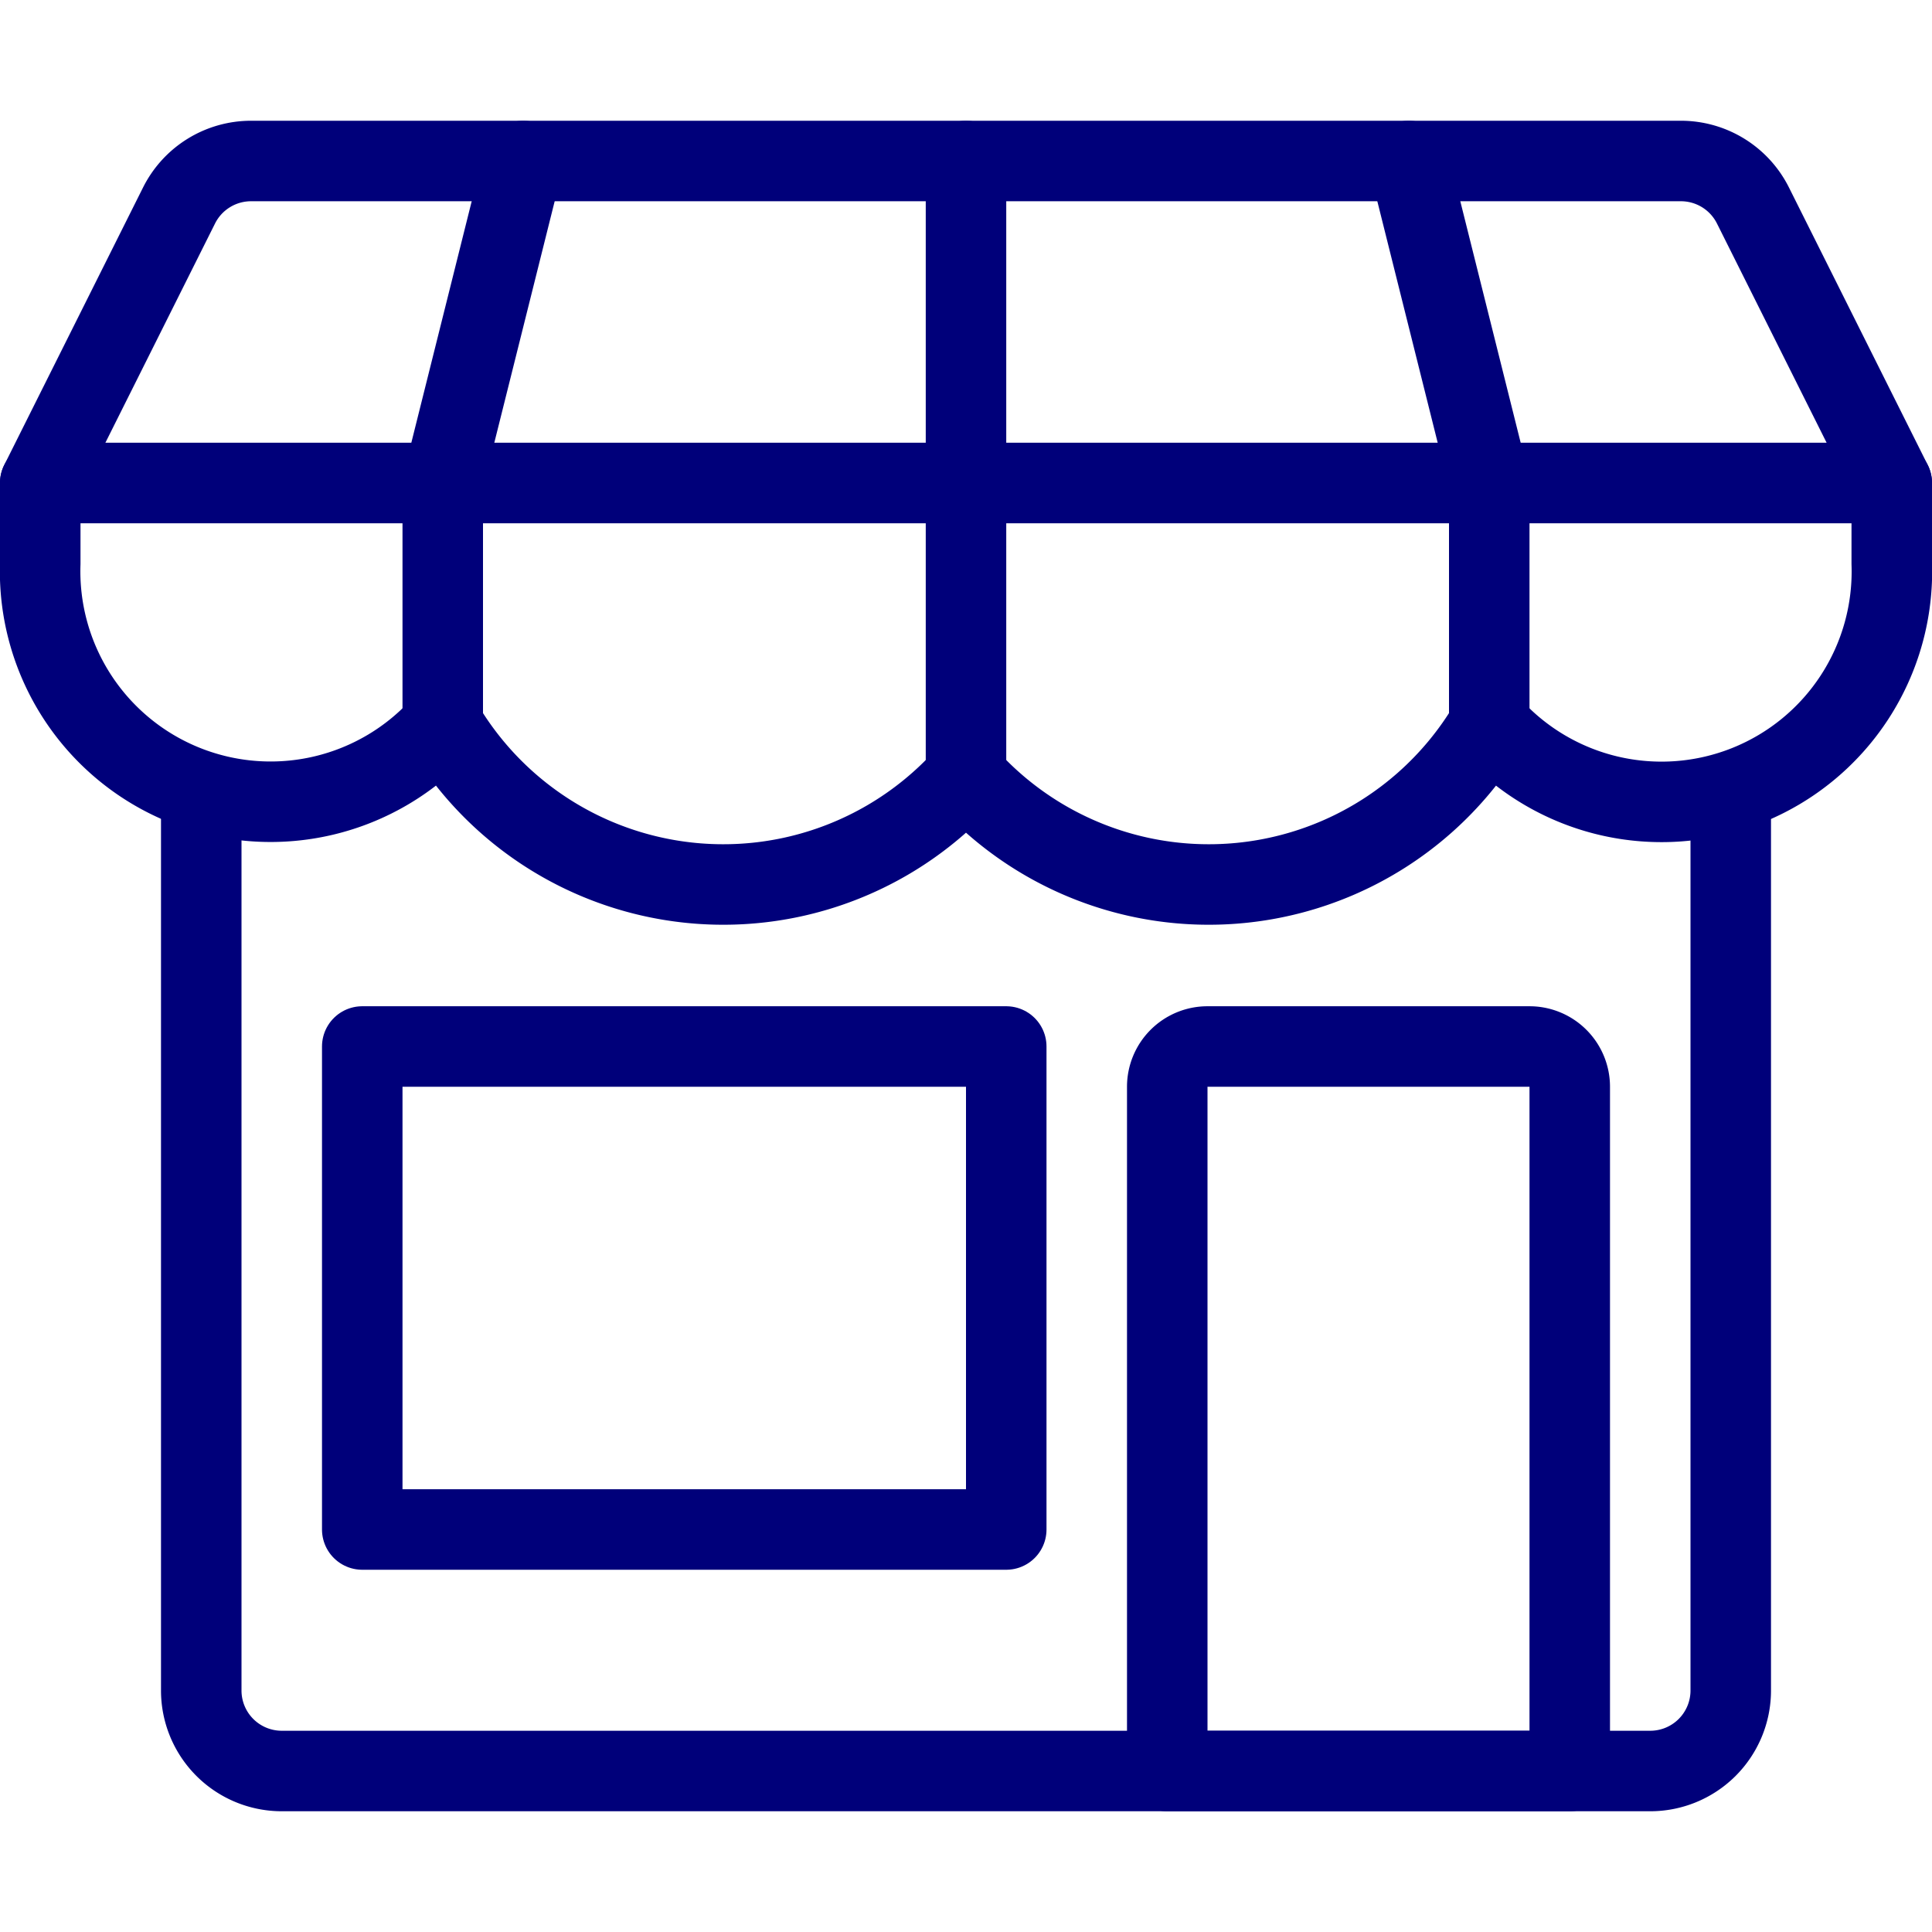
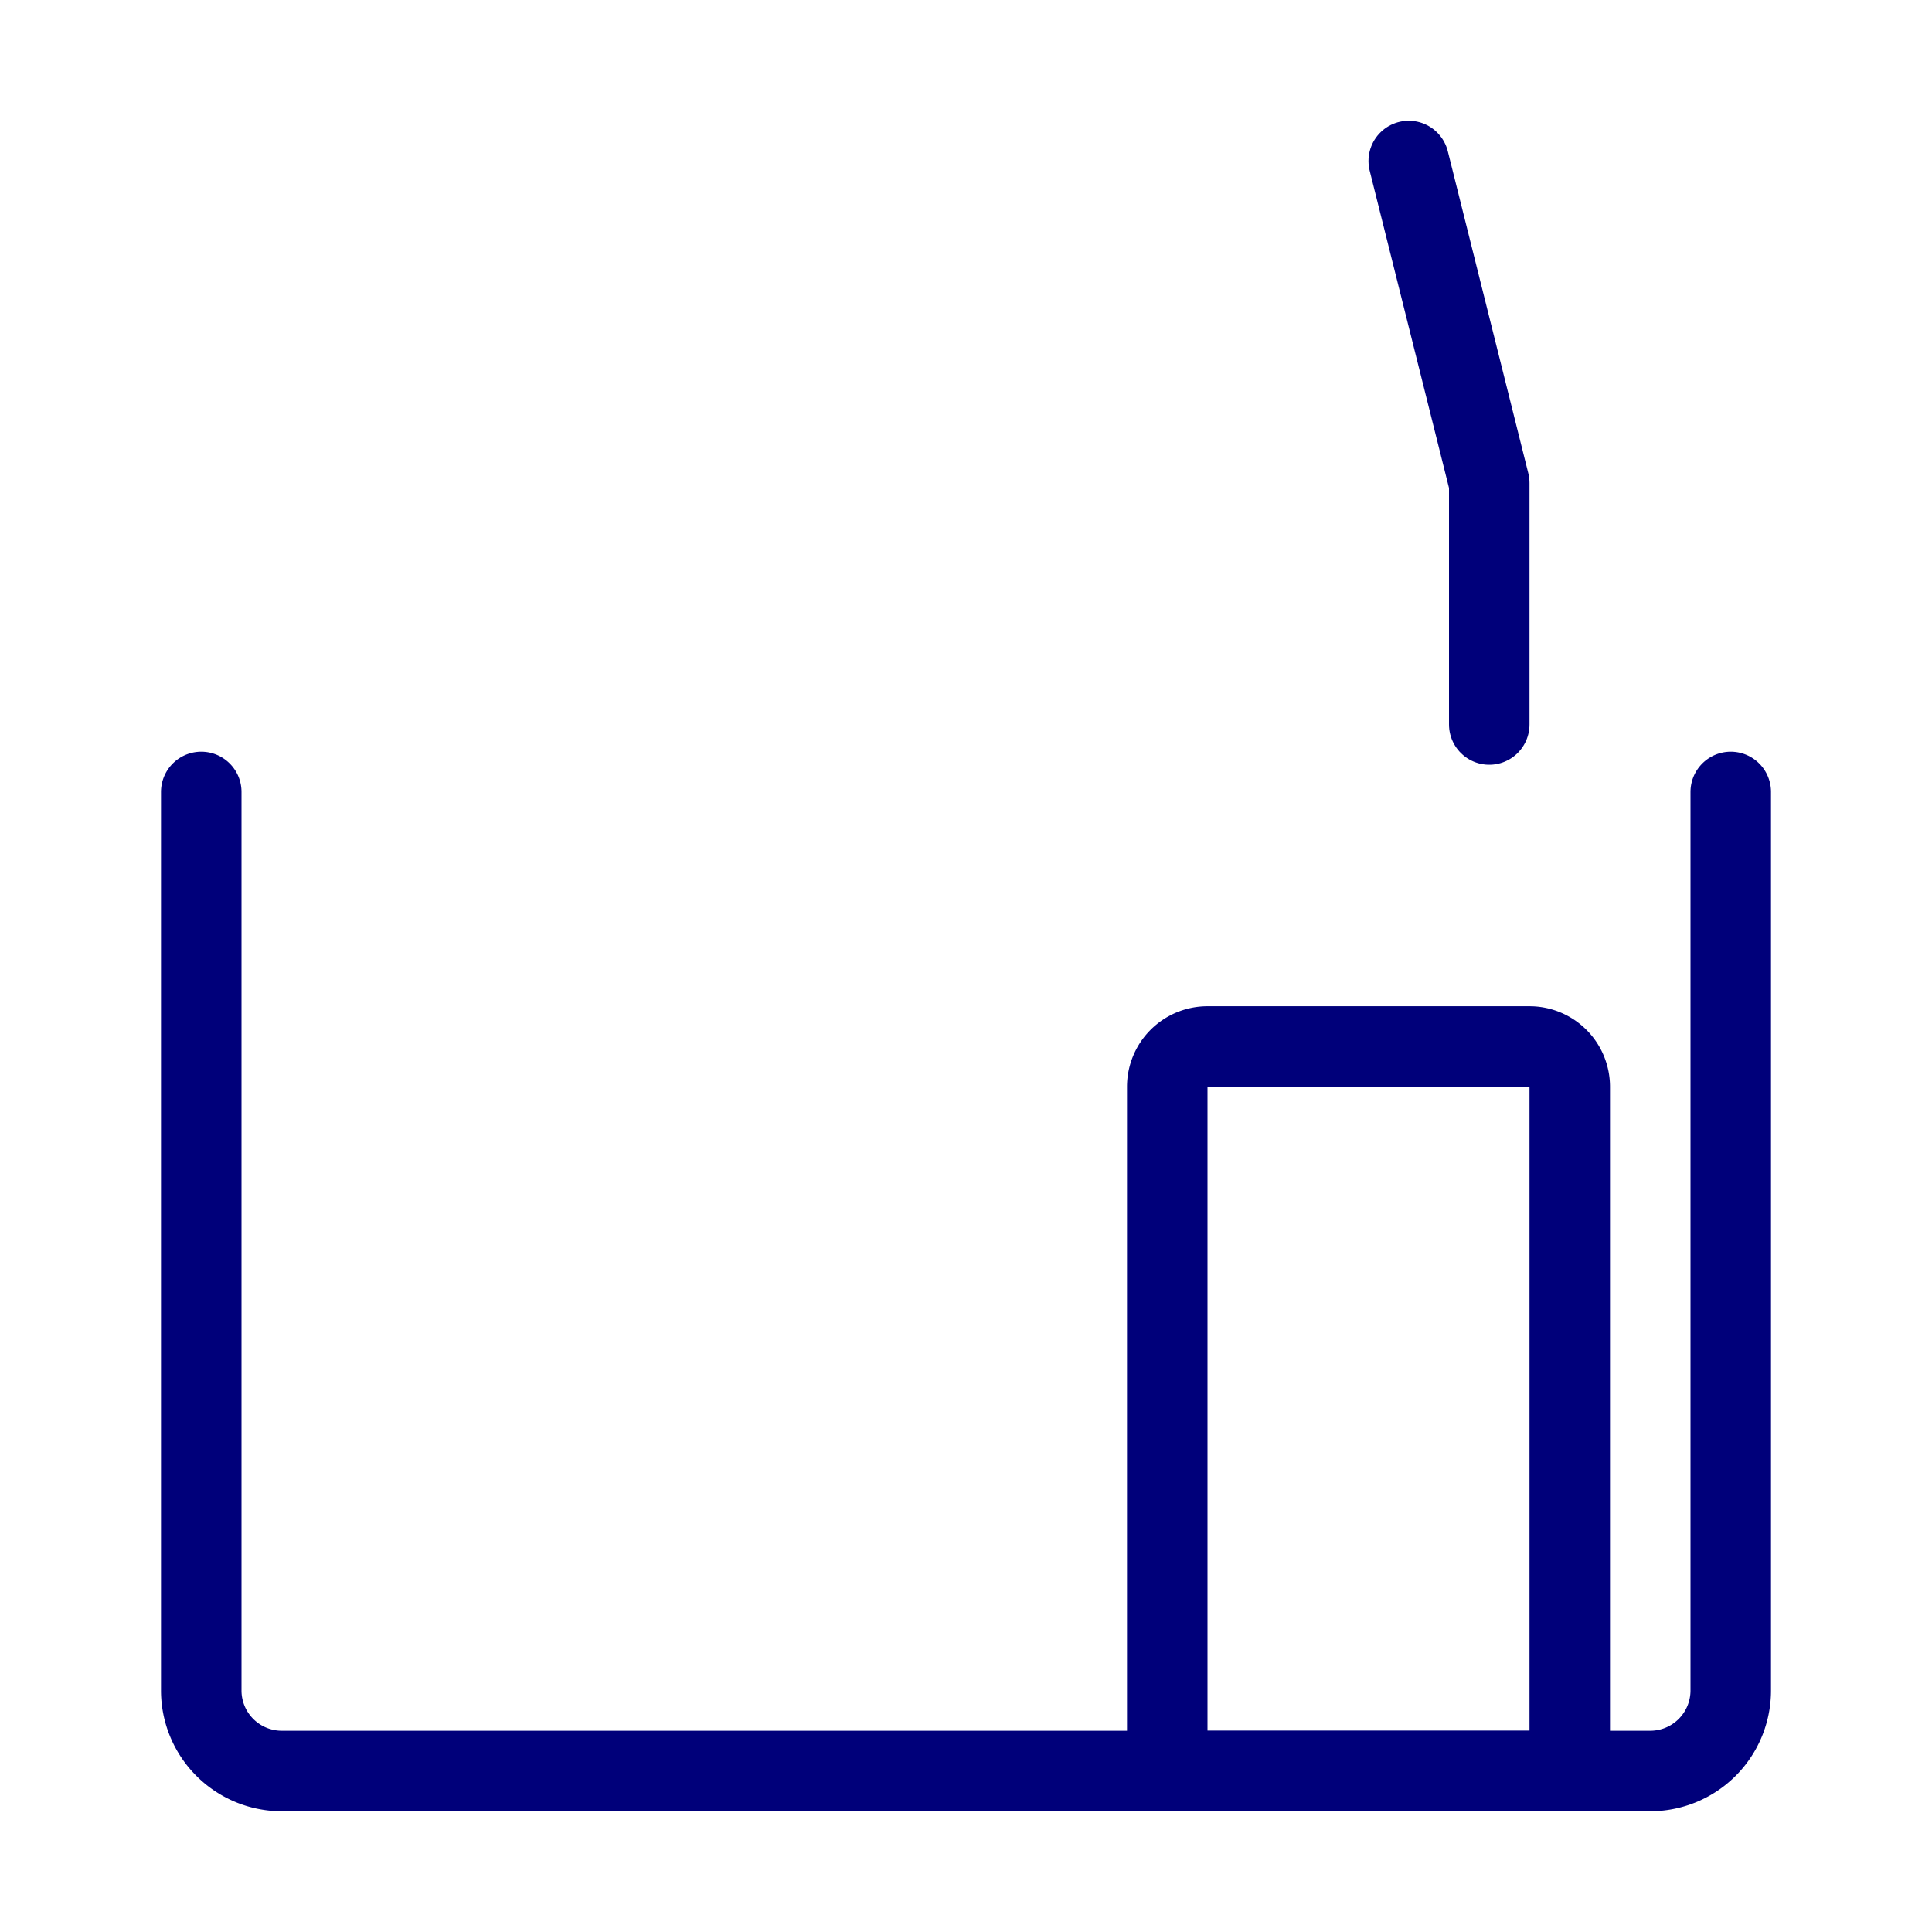
<svg xmlns="http://www.w3.org/2000/svg" viewBox="0 0 24 24" data-id="Shop--Streamline-Ultimate.svg" height="24" width="24">
  <desc>Shop Streamline Icon: https://streamlinehq.com</desc>
  <path d="M21.5 9.838V21a1 1 0 0 1 -1 1h-17a1 1 0 0 1 -1 -1V9.838" fill="none" stroke="#00007a" stroke-linecap="round" stroke-linejoin="round" stroke-width="1" />
-   <path d="m4.5 13 8 0 0 6 -8 0Z" fill="none" stroke="#00007a" stroke-linecap="round" stroke-linejoin="round" stroke-width="1" />
  <path d="M19.5 22h-5v-8.5a0.5 0.5 0 0 1 0.5 -0.5h4a0.5 0.5 0 0 1 0.5 0.5Z" fill="none" stroke="#00007a" stroke-linecap="round" stroke-linejoin="round" stroke-width="1" />
-   <path d="M21.776 2.553A1 1 0 0 0 20.882 2H3.118a1 1 0 0 0 -0.894 0.553L0.5 6h23Z" fill="none" stroke="#00007a" stroke-linecap="round" stroke-linejoin="round" stroke-width="1" />
-   <path d="M23.5 7a2.862 2.862 0 0 1 -5 2 4.048 4.048 0 0 1 -6.5 0.64A4.048 4.048 0 0 1 5.5 9a2.863 2.863 0 0 1 -5 -2V6h23Z" fill="none" stroke="#00007a" stroke-linecap="round" stroke-linejoin="round" stroke-width="1" />
-   <path d="m5.5 9 0 -3 1 -4" fill="none" stroke="#00007a" stroke-linecap="round" stroke-linejoin="round" stroke-width="1" />
-   <path d="M12 9.645 12 6l0 -4" fill="none" stroke="#00007a" stroke-linecap="round" stroke-linejoin="round" stroke-width="1" />
  <path d="m18.5 9 0 -3 -1 -4" fill="none" stroke="#00007a" stroke-linecap="round" stroke-linejoin="round" stroke-width="1" />
</svg>